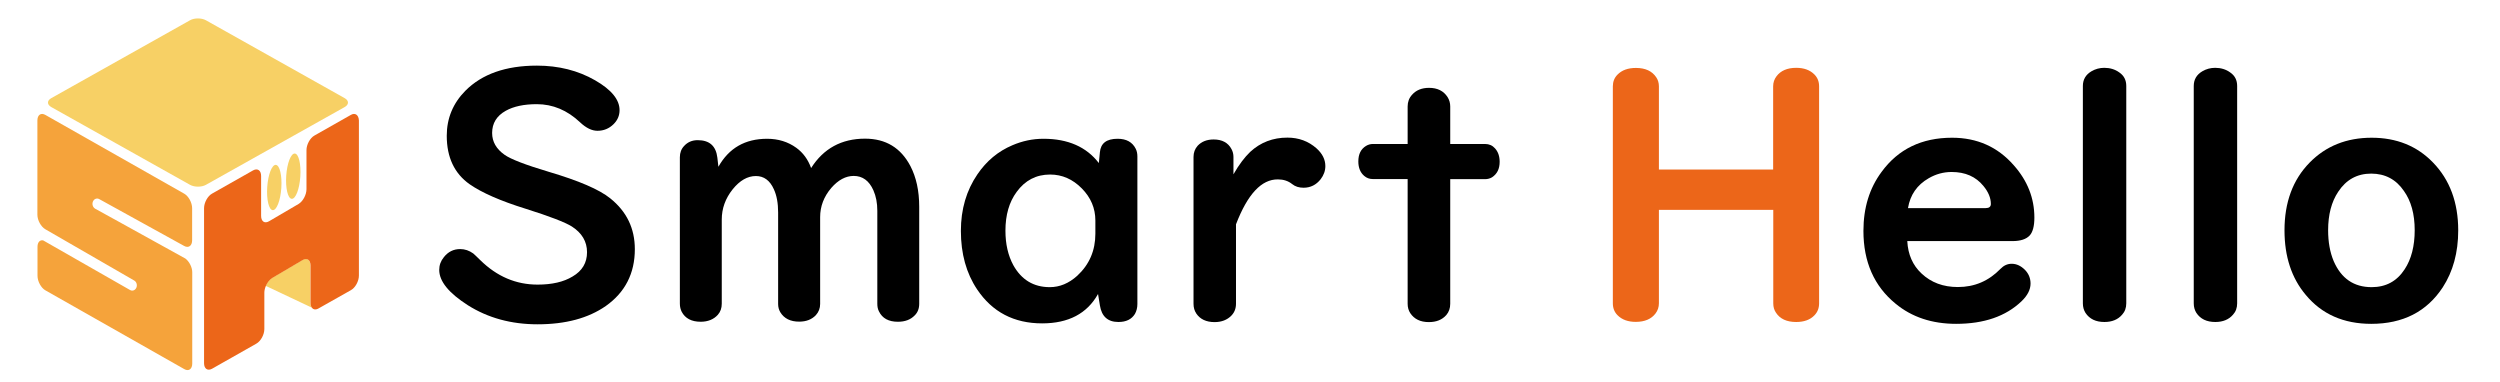
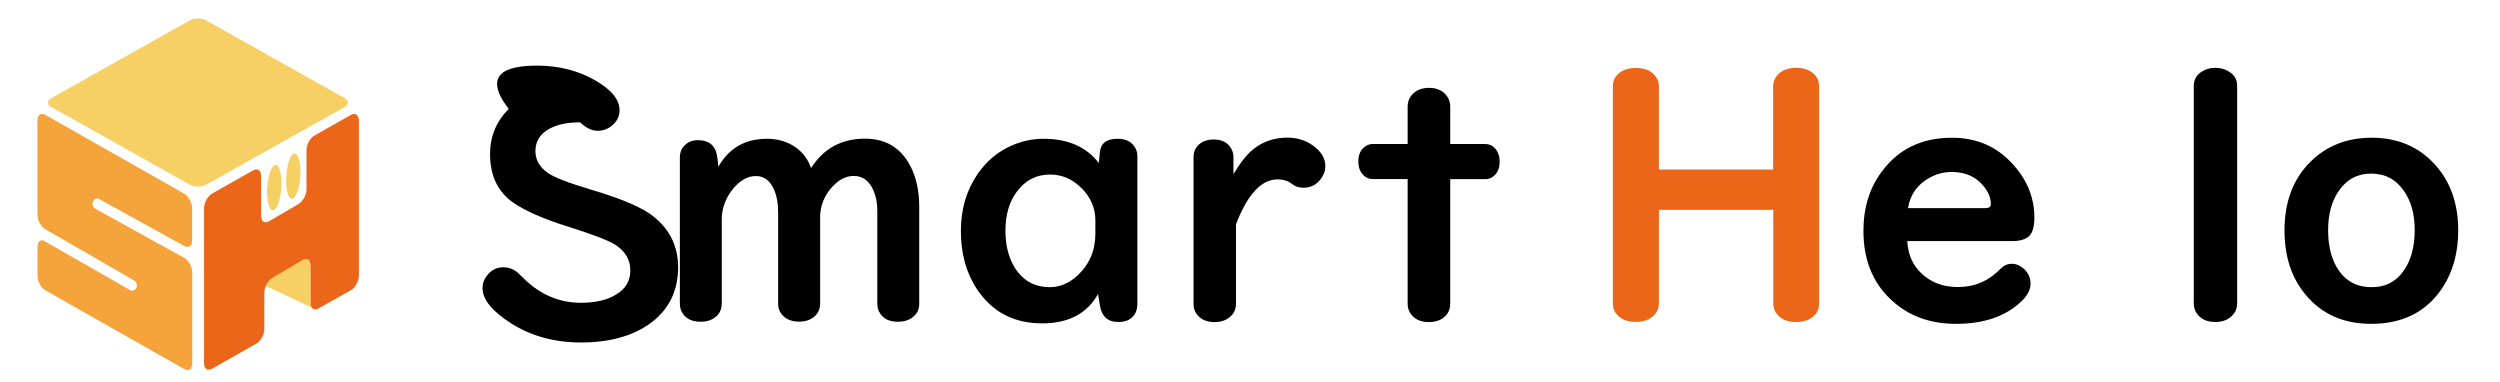
<svg xmlns="http://www.w3.org/2000/svg" version="1.1" id="レイヤー_1" x="0px" y="0px" width="216px" height="33px" viewBox="0 0 216 33" style="enable-background:new 0 0 216 33;" xml:space="preserve">
  <style type="text/css">
	.st0{fill:#F7D065;}
	.st1{fill:#F5A33B;}
	.st2{fill:#EC6619;}
</style>
  <g>
    <path class="st0" d="M17.79,1.75c-0.38-0.21-1-0.21-1.37,0L4.43,8.48c-0.38,0.21-0.38,0.56,0,0.77l11.99,6.72   c0.38,0.21,1,0.21,1.37,0l11.99-6.72c0.38-0.21,0.38-0.56,0-0.77L17.79,1.75z" />
    <g>
      <g>
        <path class="st1" d="M16.02,22.34c0.33,0.25,0.59,0.75,0.59,1.18v7.89c0,0.48-0.31,0.7-0.69,0.48l-11.99-6.8     c-0.38-0.21-0.69-0.78-0.69-1.26v-2.51c0-0.39,0.21-0.61,0.49-0.55l7.51,4.29c0.06,0.03,0.12,0.05,0.18,0.05     c0.15,0,0.29-0.09,0.36-0.25c0.1-0.23,0.02-0.5-0.18-0.62l-7.68-4.43c-0.38-0.22-0.69-0.78-0.69-1.26v-8.14     c0-0.48,0.31-0.7,0.69-0.48l11.99,6.8c0.38,0.21,0.69,0.78,0.69,1.26v2.77c0,0.48-0.31,0.7-0.69,0.49L8.57,17.2     c-0.2-0.11-0.44-0.02-0.54,0.21c-0.1,0.23-0.01,0.5,0.19,0.62l1.96,1.08L16.02,22.34z" />
      </g>
    </g>
    <g>
      <g>
        <g>
          <ellipse transform="matrix(0.068 -0.998 0.998 0.068 8.427 39.466)" class="st0" cx="25.33" cy="15.22" rx="1.96" ry="0.61" />
        </g>
        <g>
          <ellipse transform="matrix(0.068 -0.998 0.998 0.068 5.919 38.742)" class="st0" cx="23.69" cy="16.2" rx="1.96" ry="0.61" />
        </g>
      </g>
    </g>
    <path class="st0" d="M26.82,22.93c0-0.48-0.31-0.69-0.68-0.47l-2.63,1.55c-0.23,0.13-0.43,0.4-0.55,0.69l3.98,1.88l0,0   c-0.07-0.1-0.12-0.24-0.12-0.42V22.93z" />
    <path class="st2" d="M30.31,9.93l-3.14,1.78c-0.38,0.21-0.69,0.78-0.69,1.26v3.38c0,0.48-0.31,1.05-0.68,1.27l-2.56,1.5   c-0.38,0.22-0.68,0.01-0.68-0.47v-3.45c0-0.48-0.31-0.69-0.69-0.48l-3.55,2.01c-0.38,0.21-0.69,0.78-0.69,1.26v13.39   c0,0.48,0.31,0.69,0.69,0.48l3.83-2.17c0.38-0.21,0.69-0.78,0.69-1.26v-3.14c0-0.19,0.05-0.39,0.13-0.58   c0.12-0.29,0.33-0.56,0.55-0.69l2.63-1.55c0.37-0.22,0.68-0.01,0.68,0.47v3.23c0,0.18,0.04,0.32,0.12,0.42   c0.12,0.16,0.33,0.2,0.57,0.06l2.8-1.58c0.38-0.21,0.69-0.78,0.69-1.26V10.41C30.99,9.93,30.68,9.71,30.31,9.93z" />
  </g>
  <g>
-     <path d="M46.39,5.67c1.87,0,3.55,0.42,5.03,1.27c1.41,0.81,2.11,1.67,2.11,2.58c0,0.46-0.17,0.86-0.51,1.2   c-0.39,0.39-0.86,0.58-1.4,0.58c-0.48,0-0.98-0.24-1.5-0.73C49.01,9.52,47.76,9,46.38,9c-1.1,0-2,0.19-2.68,0.57   c-0.79,0.44-1.18,1.08-1.18,1.92c0,0.75,0.36,1.38,1.07,1.88c0.53,0.38,1.8,0.87,3.81,1.47c2.6,0.77,4.38,1.53,5.33,2.3   c1.42,1.14,2.12,2.6,2.12,4.39c0,2.09-0.84,3.73-2.51,4.91c-1.51,1.05-3.47,1.58-5.89,1.58c-2.28,0-4.29-0.55-6.03-1.65   c-1.64-1.05-2.47-2.06-2.47-3.05c0-0.41,0.13-0.77,0.4-1.1c0.37-0.47,0.84-0.7,1.41-0.7c0.41,0,0.78,0.13,1.13,0.38   c0.1,0.09,0.31,0.28,0.61,0.58c1.44,1.41,3.08,2.11,4.95,2.11c1.24,0,2.25-0.23,3.02-0.7c0.84-0.49,1.25-1.19,1.25-2.1   c0-0.92-0.44-1.66-1.31-2.22c-0.59-0.37-1.92-0.88-3.98-1.53c-2.19-0.68-3.8-1.39-4.85-2.12c-1.32-0.93-1.98-2.33-1.98-4.19   c0-1.51,0.54-2.81,1.61-3.89C41.64,6.4,43.7,5.67,46.39,5.67z" />
+     <path d="M46.39,5.67c1.87,0,3.55,0.42,5.03,1.27c1.41,0.81,2.11,1.67,2.11,2.58c0,0.46-0.17,0.86-0.51,1.2   c-0.39,0.39-0.86,0.58-1.4,0.58c-0.48,0-0.98-0.24-1.5-0.73c-1.1,0-2,0.19-2.68,0.57   c-0.79,0.44-1.18,1.08-1.18,1.92c0,0.75,0.36,1.38,1.07,1.88c0.53,0.38,1.8,0.87,3.81,1.47c2.6,0.77,4.38,1.53,5.33,2.3   c1.42,1.14,2.12,2.6,2.12,4.39c0,2.09-0.84,3.73-2.51,4.91c-1.51,1.05-3.47,1.58-5.89,1.58c-2.28,0-4.29-0.55-6.03-1.65   c-1.64-1.05-2.47-2.06-2.47-3.05c0-0.41,0.13-0.77,0.4-1.1c0.37-0.47,0.84-0.7,1.41-0.7c0.41,0,0.78,0.13,1.13,0.38   c0.1,0.09,0.31,0.28,0.61,0.58c1.44,1.41,3.08,2.11,4.95,2.11c1.24,0,2.25-0.23,3.02-0.7c0.84-0.49,1.25-1.19,1.25-2.1   c0-0.92-0.44-1.66-1.31-2.22c-0.59-0.37-1.92-0.88-3.98-1.53c-2.19-0.68-3.8-1.39-4.85-2.12c-1.32-0.93-1.98-2.33-1.98-4.19   c0-1.51,0.54-2.81,1.61-3.89C41.64,6.4,43.7,5.67,46.39,5.67z" />
    <path d="M62.07,14.41c0.91-1.62,2.31-2.42,4.21-2.42c0.96,0,1.8,0.26,2.52,0.78c0.58,0.42,1.01,1,1.28,1.75   c1.07-1.69,2.63-2.54,4.66-2.54c1.79,0,3.09,0.79,3.92,2.37c0.5,0.96,0.76,2.13,0.76,3.52v8.38c0,0.41-0.13,0.75-0.4,1.01   c-0.35,0.36-0.83,0.54-1.44,0.54c-0.81,0-1.35-0.3-1.64-0.9c-0.1-0.19-0.14-0.41-0.14-0.66v-8.03c0-0.67-0.11-1.25-0.34-1.77   c-0.37-0.83-0.94-1.24-1.7-1.24c-0.69,0-1.34,0.35-1.94,1.04c-0.64,0.75-0.96,1.59-0.96,2.52v7.5c0,0.37-0.12,0.69-0.37,0.97   c-0.35,0.37-0.83,0.56-1.44,0.56c-0.76,0-1.3-0.27-1.63-0.81c-0.12-0.2-0.19-0.44-0.19-0.71v-7.91c0-0.8-0.12-1.47-0.37-2.01   c-0.34-0.76-0.86-1.14-1.55-1.14c-0.72,0-1.39,0.38-2.01,1.15c-0.63,0.79-0.94,1.66-0.94,2.61v7.27c0,0.38-0.11,0.7-0.34,0.96   c-0.36,0.4-0.86,0.6-1.48,0.6c-0.79,0-1.34-0.29-1.64-0.86c-0.1-0.2-0.16-0.43-0.16-0.7V13.59c0-0.39,0.12-0.72,0.37-0.98   c0.3-0.33,0.69-0.5,1.17-0.5c1.02,0,1.58,0.5,1.7,1.51L62.07,14.41z" />
    <path d="M94.94,14.09l0.09-0.93c0.07-0.78,0.57-1.17,1.53-1.17c0.76,0,1.28,0.29,1.57,0.87c0.1,0.2,0.14,0.42,0.14,0.67v12.73   c0,0.32-0.07,0.61-0.21,0.86c-0.29,0.47-0.76,0.7-1.43,0.7c-0.92,0-1.45-0.48-1.6-1.44l-0.16-0.98c-0.94,1.69-2.55,2.54-4.83,2.54   c-2.43,0-4.31-0.98-5.62-2.94c-0.93-1.39-1.4-3.07-1.4-5.05c0-1.87,0.48-3.5,1.43-4.89c0.78-1.15,1.79-1.99,3.02-2.51   c0.86-0.37,1.75-0.56,2.69-0.56C92.27,11.99,93.87,12.69,94.94,14.09z M94.64,20.19v-1.14c0-1.05-0.39-1.98-1.17-2.77   c-0.79-0.8-1.7-1.2-2.74-1.2c-1.2,0-2.16,0.5-2.89,1.5c-0.65,0.88-0.97,2-0.97,3.35c0,1.16,0.23,2.15,0.68,2.98   c0.7,1.26,1.75,1.9,3.15,1.9c0.86,0,1.65-0.33,2.37-0.98C94.12,22.86,94.64,21.65,94.64,20.19z" />
    <path d="M106.79,19.38v6.86c0,0.41-0.13,0.75-0.4,1.03c-0.36,0.37-0.85,0.56-1.45,0.56c-0.72,0-1.25-0.25-1.58-0.74   c-0.16-0.24-0.24-0.52-0.24-0.84V13.56c0-0.38,0.12-0.7,0.36-0.97c0.34-0.36,0.8-0.54,1.38-0.54c0.73,0,1.25,0.28,1.54,0.83   c0.11,0.2,0.17,0.43,0.17,0.68v1.5c0.48-0.84,0.97-1.48,1.45-1.94c0.89-0.82,1.96-1.23,3.21-1.23c0.98,0,1.82,0.31,2.52,0.93   c0.5,0.45,0.76,0.96,0.76,1.53c0,0.41-0.14,0.79-0.41,1.14c-0.38,0.48-0.87,0.73-1.47,0.73c-0.39,0-0.72-0.1-0.98-0.31   c-0.35-0.28-0.76-0.41-1.23-0.41C108.99,15.48,107.79,16.78,106.79,19.38z" />
    <path d="M121.62,12.43V9.2c0-0.4,0.13-0.74,0.38-1.01c0.35-0.4,0.84-0.6,1.47-0.6c0.73,0,1.26,0.27,1.6,0.8   c0.15,0.24,0.23,0.51,0.23,0.81v3.24h3.01c0.35,0,0.64,0.13,0.86,0.38c0.27,0.3,0.4,0.69,0.4,1.16c0,0.61-0.22,1.05-0.66,1.34   c-0.17,0.1-0.37,0.16-0.6,0.16h-3.01v10.77c0,0.38-0.11,0.7-0.34,0.97c-0.36,0.41-0.86,0.61-1.51,0.61c-0.73,0-1.26-0.26-1.6-0.77   c-0.15-0.23-0.23-0.5-0.23-0.81V15.47h-3.01c-0.29,0-0.53-0.09-0.74-0.27c-0.34-0.29-0.51-0.71-0.51-1.25   c0-0.63,0.22-1.07,0.66-1.34c0.18-0.11,0.38-0.17,0.6-0.17H121.62z" />
    <path class="st2" d="M143.33,18.12v8.08c0,0.33-0.1,0.63-0.29,0.88c-0.36,0.48-0.93,0.73-1.71,0.73c-0.67,0-1.19-0.19-1.57-0.57   c-0.28-0.28-0.41-0.62-0.41-1.04V7.46c0-0.4,0.13-0.74,0.4-1.01c0.38-0.39,0.91-0.58,1.6-0.58c0.81,0,1.39,0.27,1.75,0.81   c0.15,0.22,0.23,0.48,0.23,0.78v7.19h9.87V7.46c0-0.33,0.1-0.62,0.29-0.87c0.36-0.48,0.93-0.73,1.7-0.73   c0.67,0,1.19,0.19,1.57,0.57c0.28,0.28,0.41,0.62,0.41,1.03v18.75c0,0.41-0.13,0.75-0.4,1.03c-0.37,0.39-0.9,0.58-1.58,0.58   c-0.82,0-1.4-0.27-1.75-0.81c-0.15-0.22-0.23-0.48-0.23-0.8v-8.08H143.33z" />
    <path d="M164.79,20.84c0.06,1.15,0.47,2.08,1.23,2.79c0.83,0.78,1.87,1.17,3.14,1.17c1.44,0,2.66-0.52,3.68-1.57   c0.28-0.29,0.6-0.44,0.97-0.44c0.42,0,0.8,0.18,1.15,0.53c0.32,0.33,0.48,0.73,0.48,1.18c0,0.52-0.26,1.03-0.78,1.53   c-1.36,1.3-3.24,1.95-5.65,1.95c-2.08,0-3.83-0.58-5.23-1.74c-1.85-1.51-2.78-3.61-2.78-6.29c0-1.99,0.52-3.69,1.57-5.1   c1.44-1.97,3.47-2.95,6.09-2.95c2.16,0,3.94,0.79,5.33,2.38c1.19,1.34,1.78,2.85,1.78,4.52c0,0.74-0.14,1.26-0.41,1.55   c-0.3,0.32-0.8,0.48-1.48,0.48H164.79z M164.85,17.98h6.72c0.29,0,0.44-0.12,0.44-0.36c0-0.51-0.21-1.03-0.64-1.55   c-0.66-0.81-1.57-1.21-2.75-1.21c-0.7,0-1.36,0.18-1.98,0.54C165.63,15.98,165.04,16.84,164.85,17.98z" />
-     <path d="M183.71,7.43v18.78c0,0.39-0.12,0.72-0.36,0.98c-0.36,0.42-0.87,0.63-1.53,0.63c-0.74,0-1.28-0.26-1.63-0.78   c-0.15-0.24-0.23-0.51-0.23-0.83V7.43c0-0.56,0.25-0.98,0.74-1.27c0.34-0.2,0.71-0.3,1.11-0.3c0.49,0,0.93,0.13,1.3,0.4   C183.52,6.54,183.71,6.93,183.71,7.43z" />
    <path d="M193.29,7.43v18.78c0,0.39-0.12,0.72-0.36,0.98c-0.36,0.42-0.87,0.63-1.53,0.63c-0.74,0-1.28-0.26-1.63-0.78   c-0.15-0.24-0.23-0.51-0.23-0.83V7.43c0-0.56,0.25-0.98,0.74-1.27c0.34-0.2,0.71-0.3,1.11-0.3c0.49,0,0.93,0.13,1.3,0.4   C193.1,6.54,193.29,6.93,193.29,7.43z" />
    <path d="M204.91,11.9c2.15,0,3.92,0.71,5.3,2.14c1.45,1.49,2.18,3.45,2.18,5.87c0,1.91-0.45,3.55-1.34,4.92   c-1.38,2.1-3.44,3.15-6.17,3.15c-2.4,0-4.29-0.84-5.67-2.51c-1.22-1.45-1.83-3.31-1.83-5.57c0-2.42,0.72-4.37,2.17-5.85   C200.95,12.62,202.74,11.9,204.91,11.9z M204.87,15c-1.21,0-2.16,0.52-2.85,1.57c-0.58,0.87-0.87,1.98-0.87,3.32   c0,1.02,0.16,1.91,0.48,2.67c0.65,1.5,1.74,2.25,3.28,2.25c1.23,0,2.18-0.51,2.85-1.54c0.58-0.88,0.87-2.01,0.87-3.38   c0-1.39-0.31-2.52-0.93-3.39C207.02,15.5,206.07,15,204.87,15z" />
  </g>
</svg>